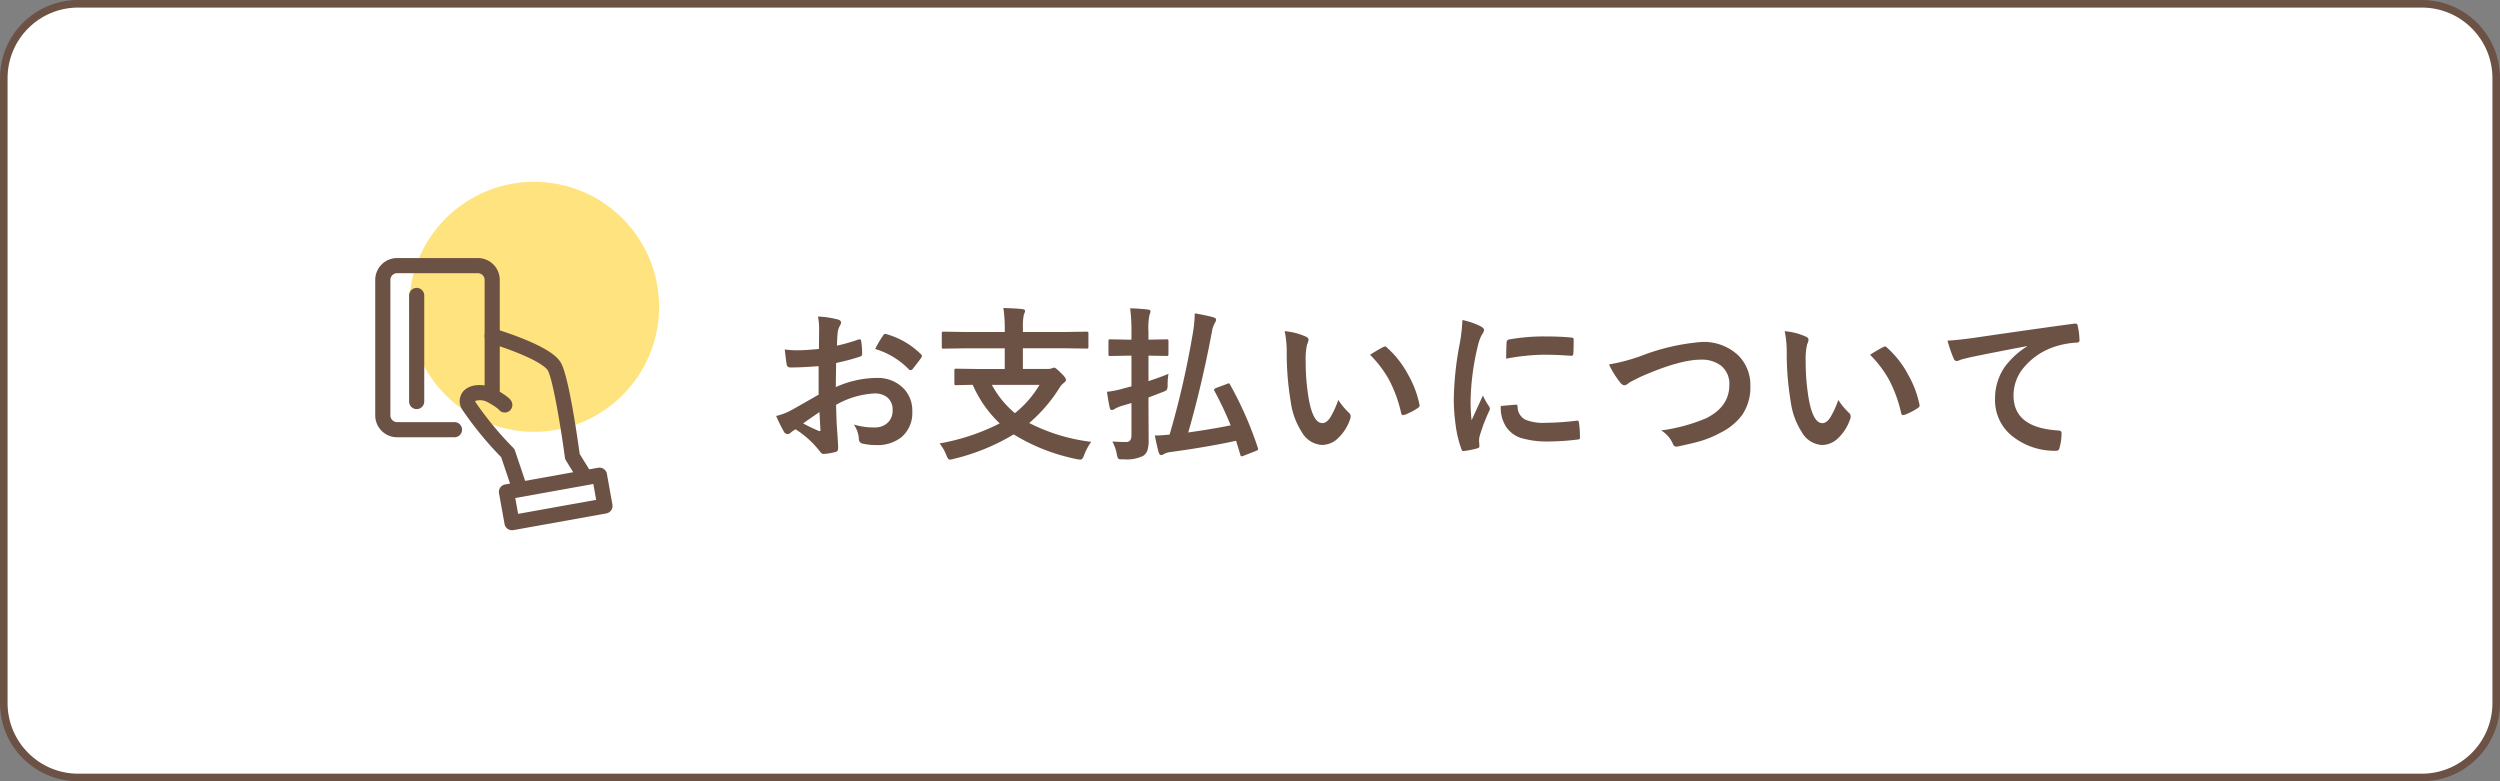
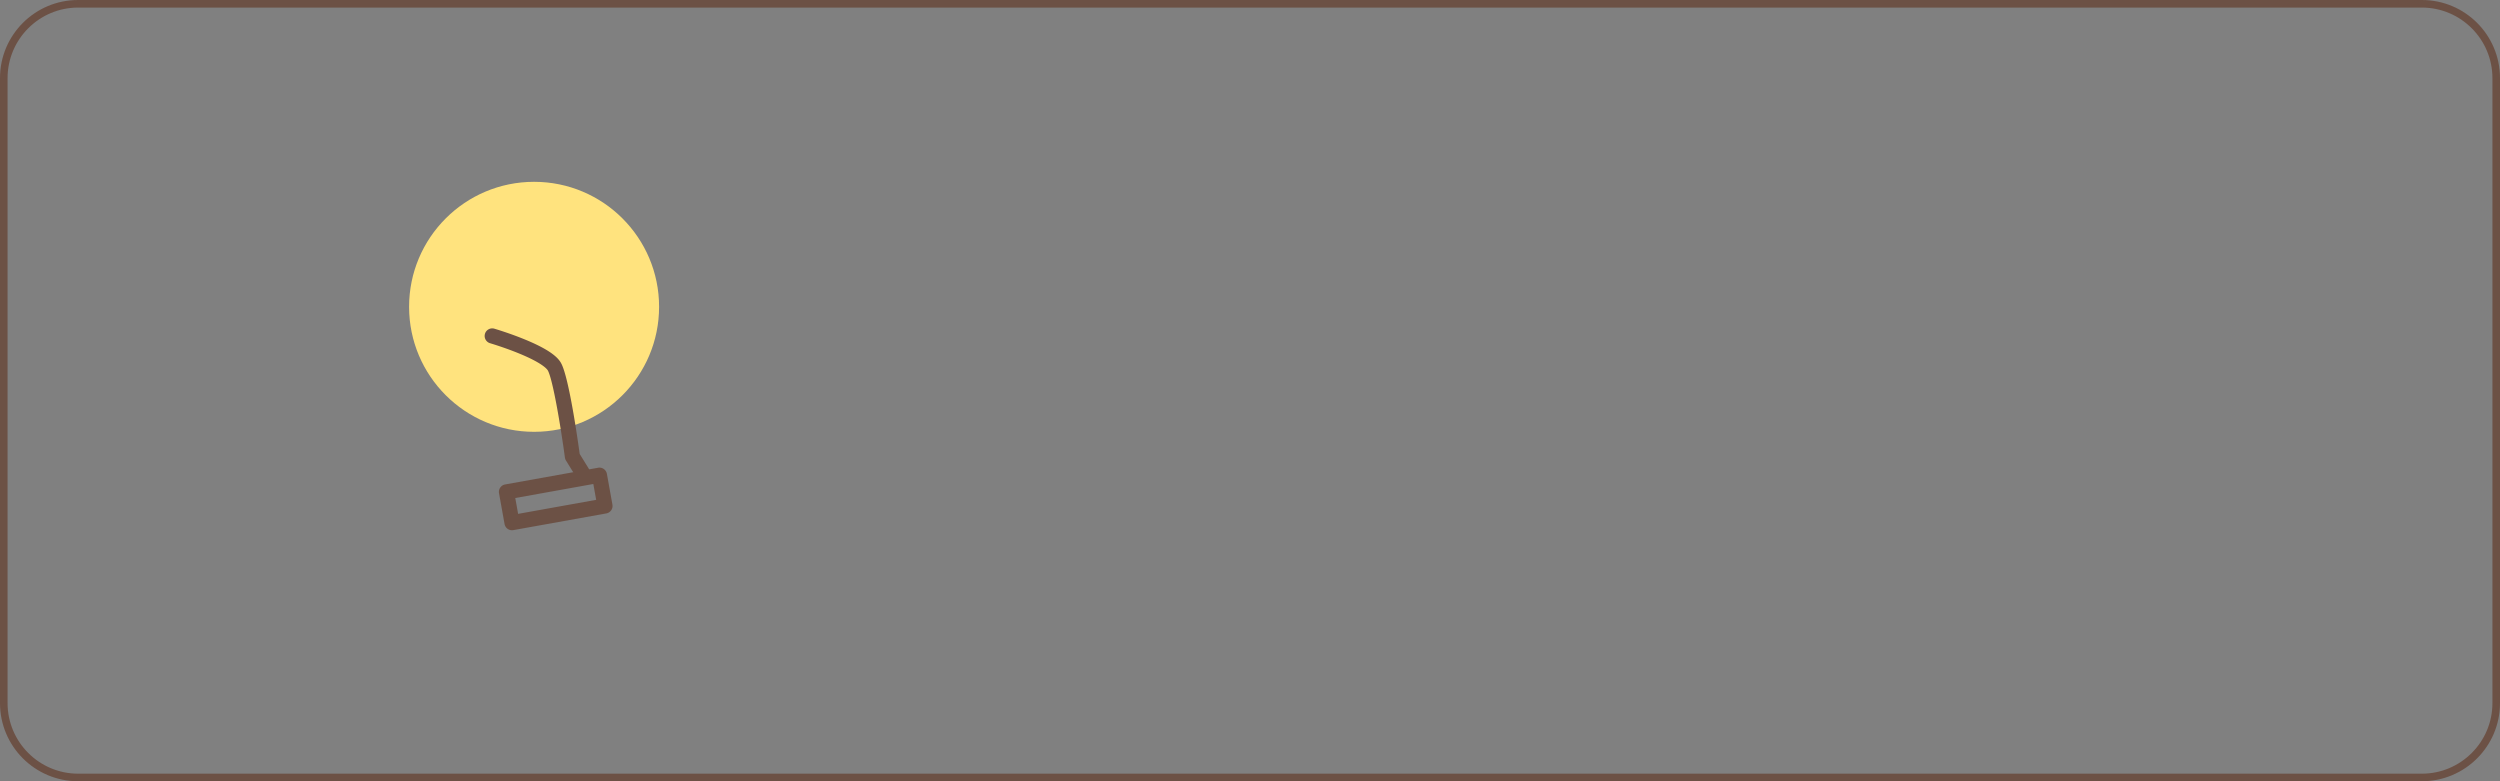
<svg xmlns="http://www.w3.org/2000/svg" width="330" height="103.125" viewBox="0 0 330 103.125">
  <rect x="0" y="0" width="330" height="103.125" fill="#808080" stroke="none" />
  <g id="btn03" transform="translate(8537 -4874)">
    <g id="パス_169" data-name="パス 169" transform="translate(-8537 4874)" fill="#fff">
-       <path d="M 319.688 102.625 L 10.312 102.625 C 4.902 102.625 0.5 98.223 0.5 92.812 L 0.5 10.312 C 0.5 4.902 4.902 0.5 10.312 0.5 L 319.688 0.5 C 325.098 0.5 329.5 4.902 329.5 10.312 L 329.5 92.812 C 329.5 98.223 325.098 102.625 319.688 102.625 Z" stroke="none" />
      <path d="M 10.312 1 C 5.178 1 1 5.178 1 10.312 L 1 92.812 C 1 97.947 5.178 102.125 10.312 102.125 L 319.688 102.125 C 324.822 102.125 329 97.947 329 92.812 L 329 10.312 C 329 5.178 324.822 1 319.688 1 L 10.312 1 M 10.312 0 L 319.688 0 C 325.383 0 330 4.617 330 10.312 L 330 92.812 C 330 98.508 325.383 103.125 319.688 103.125 L 10.312 103.125 C 4.617 103.125 0 98.508 0 92.812 L 0 10.312 C 0 4.617 4.617 0 10.312 0 Z" stroke="none" fill="#6c5145" />
    </g>
    <circle id="楕円形_131" data-name="楕円形 131" cx="16.5" cy="16.5" r="16.5" transform="translate(-8483 4898)" fill="#ffe37e" />
-     <path id="パス_181" data-name="パス 181" d="M7.1-12.934l.021-2.514a8.359,8.359,0,0,0-.15-1.772,12.427,12.427,0,0,1,2.61.387q.44.118.44.419a.793.793,0,0,1-.129.354,2.8,2.8,0,0,0-.312.859q-.064.634-.107,1.826A22.812,22.812,0,0,0,12.3-14.18a.438.438,0,0,1,.15-.032q.193,0,.226.226a11.079,11.079,0,0,1,.129,1.708.35.35,0,0,1-.29.354,29.584,29.584,0,0,1-3.147.838L9.324-7.9a13.252,13.252,0,0,1,5.414-1.214,4.746,4.746,0,0,1,3.523,1.375,4.152,4.152,0,0,1,1.16,3.019,4.191,4.191,0,0,1-1.439,3.438,5.086,5.086,0,0,1-3.33,1.031,7.924,7.924,0,0,1-1.8-.193.615.615,0,0,1-.483-.666A3.69,3.69,0,0,0,11.7-2.965a8.852,8.852,0,0,0,2.75.387A2.406,2.406,0,0,0,16.178-3.2a2.16,2.16,0,0,0,.645-1.644,2.076,2.076,0,0,0-.72-1.719,2.62,2.62,0,0,0-1.7-.5,11.372,11.372,0,0,0-5.038,1.5q.032,1.407.086,2.643.183,2.567.183,2.857A2.015,2.015,0,0,1,9.6.408a.375.375,0,0,1-.3.247A7.6,7.6,0,0,1,7.681.924q-.215.021-.537-.44A12.487,12.487,0,0,0,4.018-2.331a3.85,3.85,0,0,0-.7.483.534.534,0,0,1-.376.15.6.6,0,0,1-.483-.354A20.437,20.437,0,0,1,1.45-4.093a7.852,7.852,0,0,0,2.02-.773q1-.548,3.588-2.041v-3.76q-2.2.172-3.7.172a.471.471,0,0,1-.526-.462q-.086-.526-.247-1.912a11.839,11.839,0,0,0,1.719.107Q5.253-12.762,7.1-12.934ZM7.165-4.6q-1.4.945-2.148,1.493a21.666,21.666,0,0,0,2.063.988.461.461,0,0,0,.118.021q.107,0,.107-.129a.2.2,0,0,0-.011-.064q-.021-.333-.064-1.182T7.165-4.6Zm7.358-8.336a13.559,13.559,0,0,1,1.01-1.719q.172-.279.29-.279a.462.462,0,0,1,.086.011,10.575,10.575,0,0,1,4.662,2.686.39.39,0,0,1,.129.226.754.754,0,0,1-.086.215q-.183.279-.623.838-.483.623-.569.73-.054.075-.236.075-.161,0-.2-.075A10.318,10.318,0,0,0,14.523-12.934ZM26.34-13.02l-2.793.043q-.172,0-.2-.043a.37.37,0,0,1-.032-.193v-1.751a.365.365,0,0,1,.043-.226.37.37,0,0,1,.193-.032l2.793.043h5.285v-.354a18.457,18.457,0,0,0-.183-2.814q1.536.043,2.514.15.354.043.354.247a1.7,1.7,0,0,1-.161.462,7.488,7.488,0,0,0-.129,1.74v.569h5.607l2.793-.043q.172,0,.215.054a.4.4,0,0,1,.032.2v1.751q0,.172-.054.2a.336.336,0,0,1-.193.032l-2.793-.043H34.021v2.729h3.212a1.791,1.791,0,0,0,.634-.086.739.739,0,0,1,.29-.086q.193,0,.87.688.687.645.688.945,0,.15-.312.4a2.071,2.071,0,0,0-.526.591,20.22,20.22,0,0,1-4.018,4.684A24.341,24.341,0,0,0,43.033-.677,7.972,7.972,0,0,0,42.088,1.1q-.193.569-.462.569a2.884,2.884,0,0,1-.483-.064,25.353,25.353,0,0,1-8.336-3.266,28.079,28.079,0,0,1-7.96,3.244,1.767,1.767,0,0,1-.483.086q-.226,0-.44-.569a5.765,5.765,0,0,0-.9-1.568,28.231,28.231,0,0,0,7.938-2.643A15.637,15.637,0,0,1,27.4-8.2q-.945.011-1.676.032l-.5.011a.34.34,0,0,1-.215-.043.4.4,0,0,1-.032-.2v-1.687q0-.183.054-.215a.336.336,0,0,1,.193-.032l2.986.043h3.416V-13.02ZM36.223-8.2H29.928a12.656,12.656,0,0,0,3.04,3.738A14.054,14.054,0,0,0,36.223-8.2ZM61.37-8.229A47.508,47.508,0,0,1,65.033.107a.584.584,0,0,1,.043.183q0,.118-.247.215l-1.7.666a.924.924,0,0,1-.258.064q-.1,0-.14-.183-.462-1.536-.569-1.869Q58.427,0,53.453.677a2.211,2.211,0,0,0-.795.247.726.726,0,0,1-.365.15q-.215,0-.333-.312-.215-.73-.526-2.277.784,0,1.955-.118a117.049,117.049,0,0,0,3.04-13.234,17.169,17.169,0,0,0,.279-2.771q1.4.236,2.374.5.44.107.44.322a.768.768,0,0,1-.15.419,3.7,3.7,0,0,0-.4,1.192Q57.664-8.239,55.849-1.912q3.3-.473,5.6-.945a44.732,44.732,0,0,0-2.138-4.533.416.416,0,0,1-.054-.172q0-.1.269-.226l1.418-.526A.739.739,0,0,1,61.2-8.4Q61.295-8.4,61.37-8.229ZM45.826-.72q1.139.064,1.826.064t.7-.838V-5.8l-1.493.44a4.752,4.752,0,0,0-.709.333.731.731,0,0,1-.376.15q-.215,0-.279-.269-.161-.645-.376-2.138a11.98,11.98,0,0,0,2.181-.44L48.351-8v-4.05h-.5l-2.288.043a.34.34,0,0,1-.215-.043.37.37,0,0,1-.032-.193v-1.719q0-.183.054-.215a.336.336,0,0,1,.193-.032l2.288.043h.5v-1.01a22.366,22.366,0,0,0-.172-3.126q1.278.032,2.331.161.354.032.354.236a1.3,1.3,0,0,1-.129.462,8.738,8.738,0,0,0-.14,2.224v1.053H50.7l2.288-.043a.34.34,0,0,1,.215.043.4.4,0,0,1,.032.2v1.719q0,.172-.054.2a.336.336,0,0,1-.193.032L50.7-12.053H50.6V-8.69q1.719-.569,2.643-.967a8.451,8.451,0,0,0-.118,1.472,1.213,1.213,0,0,1-.129.677,2.1,2.1,0,0,1-.548.269L50.6-6.531V-5.36l.021,4.437A4.413,4.413,0,0,1,50.456.462a1.47,1.47,0,0,1-.569.72,4.937,4.937,0,0,1-2.621.44q-.215.011-.269.011-.322,0-.419-.14a2.081,2.081,0,0,1-.161-.526A5.348,5.348,0,0,0,45.826-.72ZM68.578-15.286a8.614,8.614,0,0,1,2.793.72q.354.161.354.4a1.781,1.781,0,0,1-.183.612A8.1,8.1,0,0,0,71.35-11.4a29.264,29.264,0,0,0,.4,5.017q.569,3.233,1.8,3.233.559,0,1.063-.773a12.216,12.216,0,0,0,1.042-2.288,9.216,9.216,0,0,0,1.407,1.7.621.621,0,0,1,.226.473,1.1,1.1,0,0,1-.064.344,6.212,6.212,0,0,1-1.74,2.664,3.05,3.05,0,0,1-2,.763,3.268,3.268,0,0,1-2.632-1.676A9.775,9.775,0,0,1,69.373-6a38.621,38.621,0,0,1-.526-6.4A13.481,13.481,0,0,0,68.578-15.286Zm11.269,3.115q1.085-.687,1.729-1.01a.756.756,0,0,1,.247-.086.358.358,0,0,1,.236.129,13.018,13.018,0,0,1,2.847,3.652,13.385,13.385,0,0,1,1.461,3.878.482.482,0,0,1,.021.129q0,.193-.258.354a8.173,8.173,0,0,1-1.719.881.68.68,0,0,1-.193.032q-.215,0-.269-.279a17.6,17.6,0,0,0-1.622-4.426A14.818,14.818,0,0,0,79.847-12.171Zm12.192-4.587a10.257,10.257,0,0,1,2.363.806q.5.269.5.526a1.765,1.765,0,0,1-.333.666,6.667,6.667,0,0,0-.526,1.558,32.933,32.933,0,0,0-.924,7.111,23.377,23.377,0,0,0,.129,2.567Q94.746-6.789,94.746-6.8a8.415,8.415,0,0,0,.773,1.386.983.983,0,0,1,.15.333.7.7,0,0,1-.107.354,23.829,23.829,0,0,0-1.257,3.319,2.552,2.552,0,0,0-.064.688l.043.612q0,.226-.29.29A11.66,11.66,0,0,1,92.2.537h-.043q-.183,0-.247-.247a14.413,14.413,0,0,1-.773-3.255,24.227,24.227,0,0,1-.236-3.3,41.736,41.736,0,0,1,.752-7.219A21.933,21.933,0,0,0,92.039-16.758Zm5.07,11.344,2-.172h.043q.172,0,.172.333a1.906,1.906,0,0,0,1.063,1.665,6.1,6.1,0,0,0,2.524.4,37.04,37.04,0,0,0,4.2-.279.919.919,0,0,1,.1-.011q.172,0,.215.29a13.666,13.666,0,0,1,.129,1.891q0,.215-.054.258a.851.851,0,0,1-.322.064,30.5,30.5,0,0,1-3.588.247,12.093,12.093,0,0,1-3.9-.483,3.83,3.83,0,0,1-1.815-1.343A4.576,4.576,0,0,1,97.109-5.414Zm.7-6.241q.032-1.891.064-2.159a.374.374,0,0,1,.312-.376,26.15,26.15,0,0,1,4.78-.4q1.869,0,3.255.129a1,1,0,0,1,.44.086q.064.043.064.2,0,1.257-.043,1.869-.032.269-.236.269h-.054q-1.977-.14-3.588-.14A28.211,28.211,0,0,0,97.808-11.655Zm13.578.763a24.265,24.265,0,0,0,4.265-1.139,28.316,28.316,0,0,1,7.928-1.826,6.6,6.6,0,0,1,4.931,1.826,5.511,5.511,0,0,1,1.536,4.007,6.426,6.426,0,0,1-1.085,3.8,7.86,7.86,0,0,1-2.793,2.31A13.532,13.532,0,0,1,123.256-.72q-.784.226-2.675.634a1.663,1.663,0,0,1-.322.043q-.3,0-.451-.4a3.833,3.833,0,0,0-1.536-1.74A22.807,22.807,0,0,0,124.233-3.8q3.04-1.536,3.04-4.383a3.074,3.074,0,0,0-1.106-2.557,4.187,4.187,0,0,0-2.675-.784q-2.8,0-7.949,2.267-1.386.688-1.515.784a1.106,1.106,0,0,1-.6.333q-.29,0-.634-.462A11.861,11.861,0,0,1,111.386-10.893Zm23.192-4.394a8.614,8.614,0,0,1,2.793.72q.354.161.354.4a1.78,1.78,0,0,1-.183.612,8.1,8.1,0,0,0-.193,2.159,29.265,29.265,0,0,0,.4,5.017q.569,3.233,1.8,3.233.559,0,1.063-.773a12.215,12.215,0,0,0,1.042-2.288,9.216,9.216,0,0,0,1.407,1.7.621.621,0,0,1,.226.473,1.1,1.1,0,0,1-.064.344,6.212,6.212,0,0,1-1.74,2.664,3.05,3.05,0,0,1-2,.763,3.268,3.268,0,0,1-2.632-1.676A9.775,9.775,0,0,1,135.373-6a38.622,38.622,0,0,1-.526-6.4A13.481,13.481,0,0,0,134.578-15.286Zm11.269,3.115q1.085-.687,1.729-1.01a.756.756,0,0,1,.247-.086.358.358,0,0,1,.236.129,13.018,13.018,0,0,1,2.847,3.652,13.385,13.385,0,0,1,1.461,3.878.481.481,0,0,1,.021.129q0,.193-.258.354a8.173,8.173,0,0,1-1.719.881.68.68,0,0,1-.193.032q-.215,0-.269-.279a17.6,17.6,0,0,0-1.622-4.426A14.817,14.817,0,0,0,145.847-12.171Zm10.227-1.869q1.171-.043,3.5-.365,8.884-1.3,13.213-1.869a.932.932,0,0,1,.129-.011q.3,0,.333.247a10.393,10.393,0,0,1,.247,1.944q0,.322-.419.322a11.011,11.011,0,0,0-2.686.483,8.917,8.917,0,0,0-4.383,2.965A5.7,5.7,0,0,0,164.785-6.8q0,4.254,5.854,4.619.483,0,.483.333a6.826,6.826,0,0,1-.247,1.891Q170.79.5,170.468.5a8.958,8.958,0,0,1-5.822-1.912,6.017,6.017,0,0,1-2.3-4.888,7.314,7.314,0,0,1,1.257-4.232,10.539,10.539,0,0,1,2.965-2.739v-.043q-3.889.73-7.391,1.45-1.139.269-1.386.354a2.278,2.278,0,0,1-.483.172.453.453,0,0,1-.419-.333A16.106,16.106,0,0,1,156.073-14.04Z" transform="translate(-8436 4933)" fill="#6c5145" />
    <g id="_991_mo_h" data-name="991_mo_h" transform="translate(-8486.469 4909.063)">
      <path id="パス_23" data-name="パス 23" d="M37.866,39.985a1,1,0,0,1-.852-.475L35.74,37.445a1,1,0,0,1-.14-.392c-.5-3.719-1.546-10.121-2.239-11.471-.079-.154-.644-.992-4-2.345-1.866-.753-3.628-1.273-3.646-1.278a1,1,0,0,1,.563-1.919c.076.022,1.874.553,3.831,1.342,3.776,1.524,4.677,2.6,5.027,3.285,1.025,1.994,2.184,10.215,2.414,11.908l1.162,1.884a1,1,0,0,1-.85,1.525Z" transform="translate(-11.563 -11.719)" fill="#6c5145" />
-       <path id="パス_24" data-name="パス 24" d="M21.461,34.656H13.883A2.886,2.886,0,0,1,11,31.773V13.883A2.886,2.886,0,0,1,13.883,11H24.555a2.886,2.886,0,0,1,2.883,2.883V28.5a1,1,0,0,1-2,0V13.883A.884.884,0,0,0,24.555,13H13.883a.884.884,0,0,0-.883.883V31.773a.884.884,0,0,0,.883.883h7.578a1,1,0,0,1,0,2Z" transform="translate(-12 -12)" fill="#6c5145" />
-       <path id="パス_25" data-name="パス 25" d="M29.46,41.1a1,1,0,0,1-.948-.681l-1.225-3.64a45.864,45.864,0,0,1-5.058-6.16q-.018-.026-.033-.052A2.013,2.013,0,0,1,22.359,28c.912-.928,2.774-1,4.238-.158,1.818,1.042,2.043,1.429,2.135,1.793a1,1,0,0,1-1.793.814,8.607,8.607,0,0,0-1.337-.872,2.066,2.066,0,0,0-1.771-.209.826.826,0,0,0,.068.147,43.854,43.854,0,0,0,4.973,6.02,1,1,0,0,1,.237.384l1.3,3.858A1,1,0,0,1,29.46,41.1Z" transform="translate(-11.662 -11.492)" fill="#6c5145" />
      <path id="長方形_38" data-name="長方形 38" d="M0-1H12.468a1,1,0,0,1,1,1V4.125a1,1,0,0,1-1,1H0a1,1,0,0,1-1-1V0A1,1,0,0,1,0-1ZM11.468,1H1V3.125H11.468Z" transform="translate(16.324 29.868) rotate(-10.182)" fill="#6c5145" />
-       <path id="線_14" data-name="線 14" d="M0,15a1,1,0,0,1-1-1V0A1,1,0,0,1,0-1,1,1,0,0,1,1,0V14A1,1,0,0,1,0,15Z" transform="translate(4.469 3.938)" fill="#6c5145" />
    </g>
  </g>
</svg>